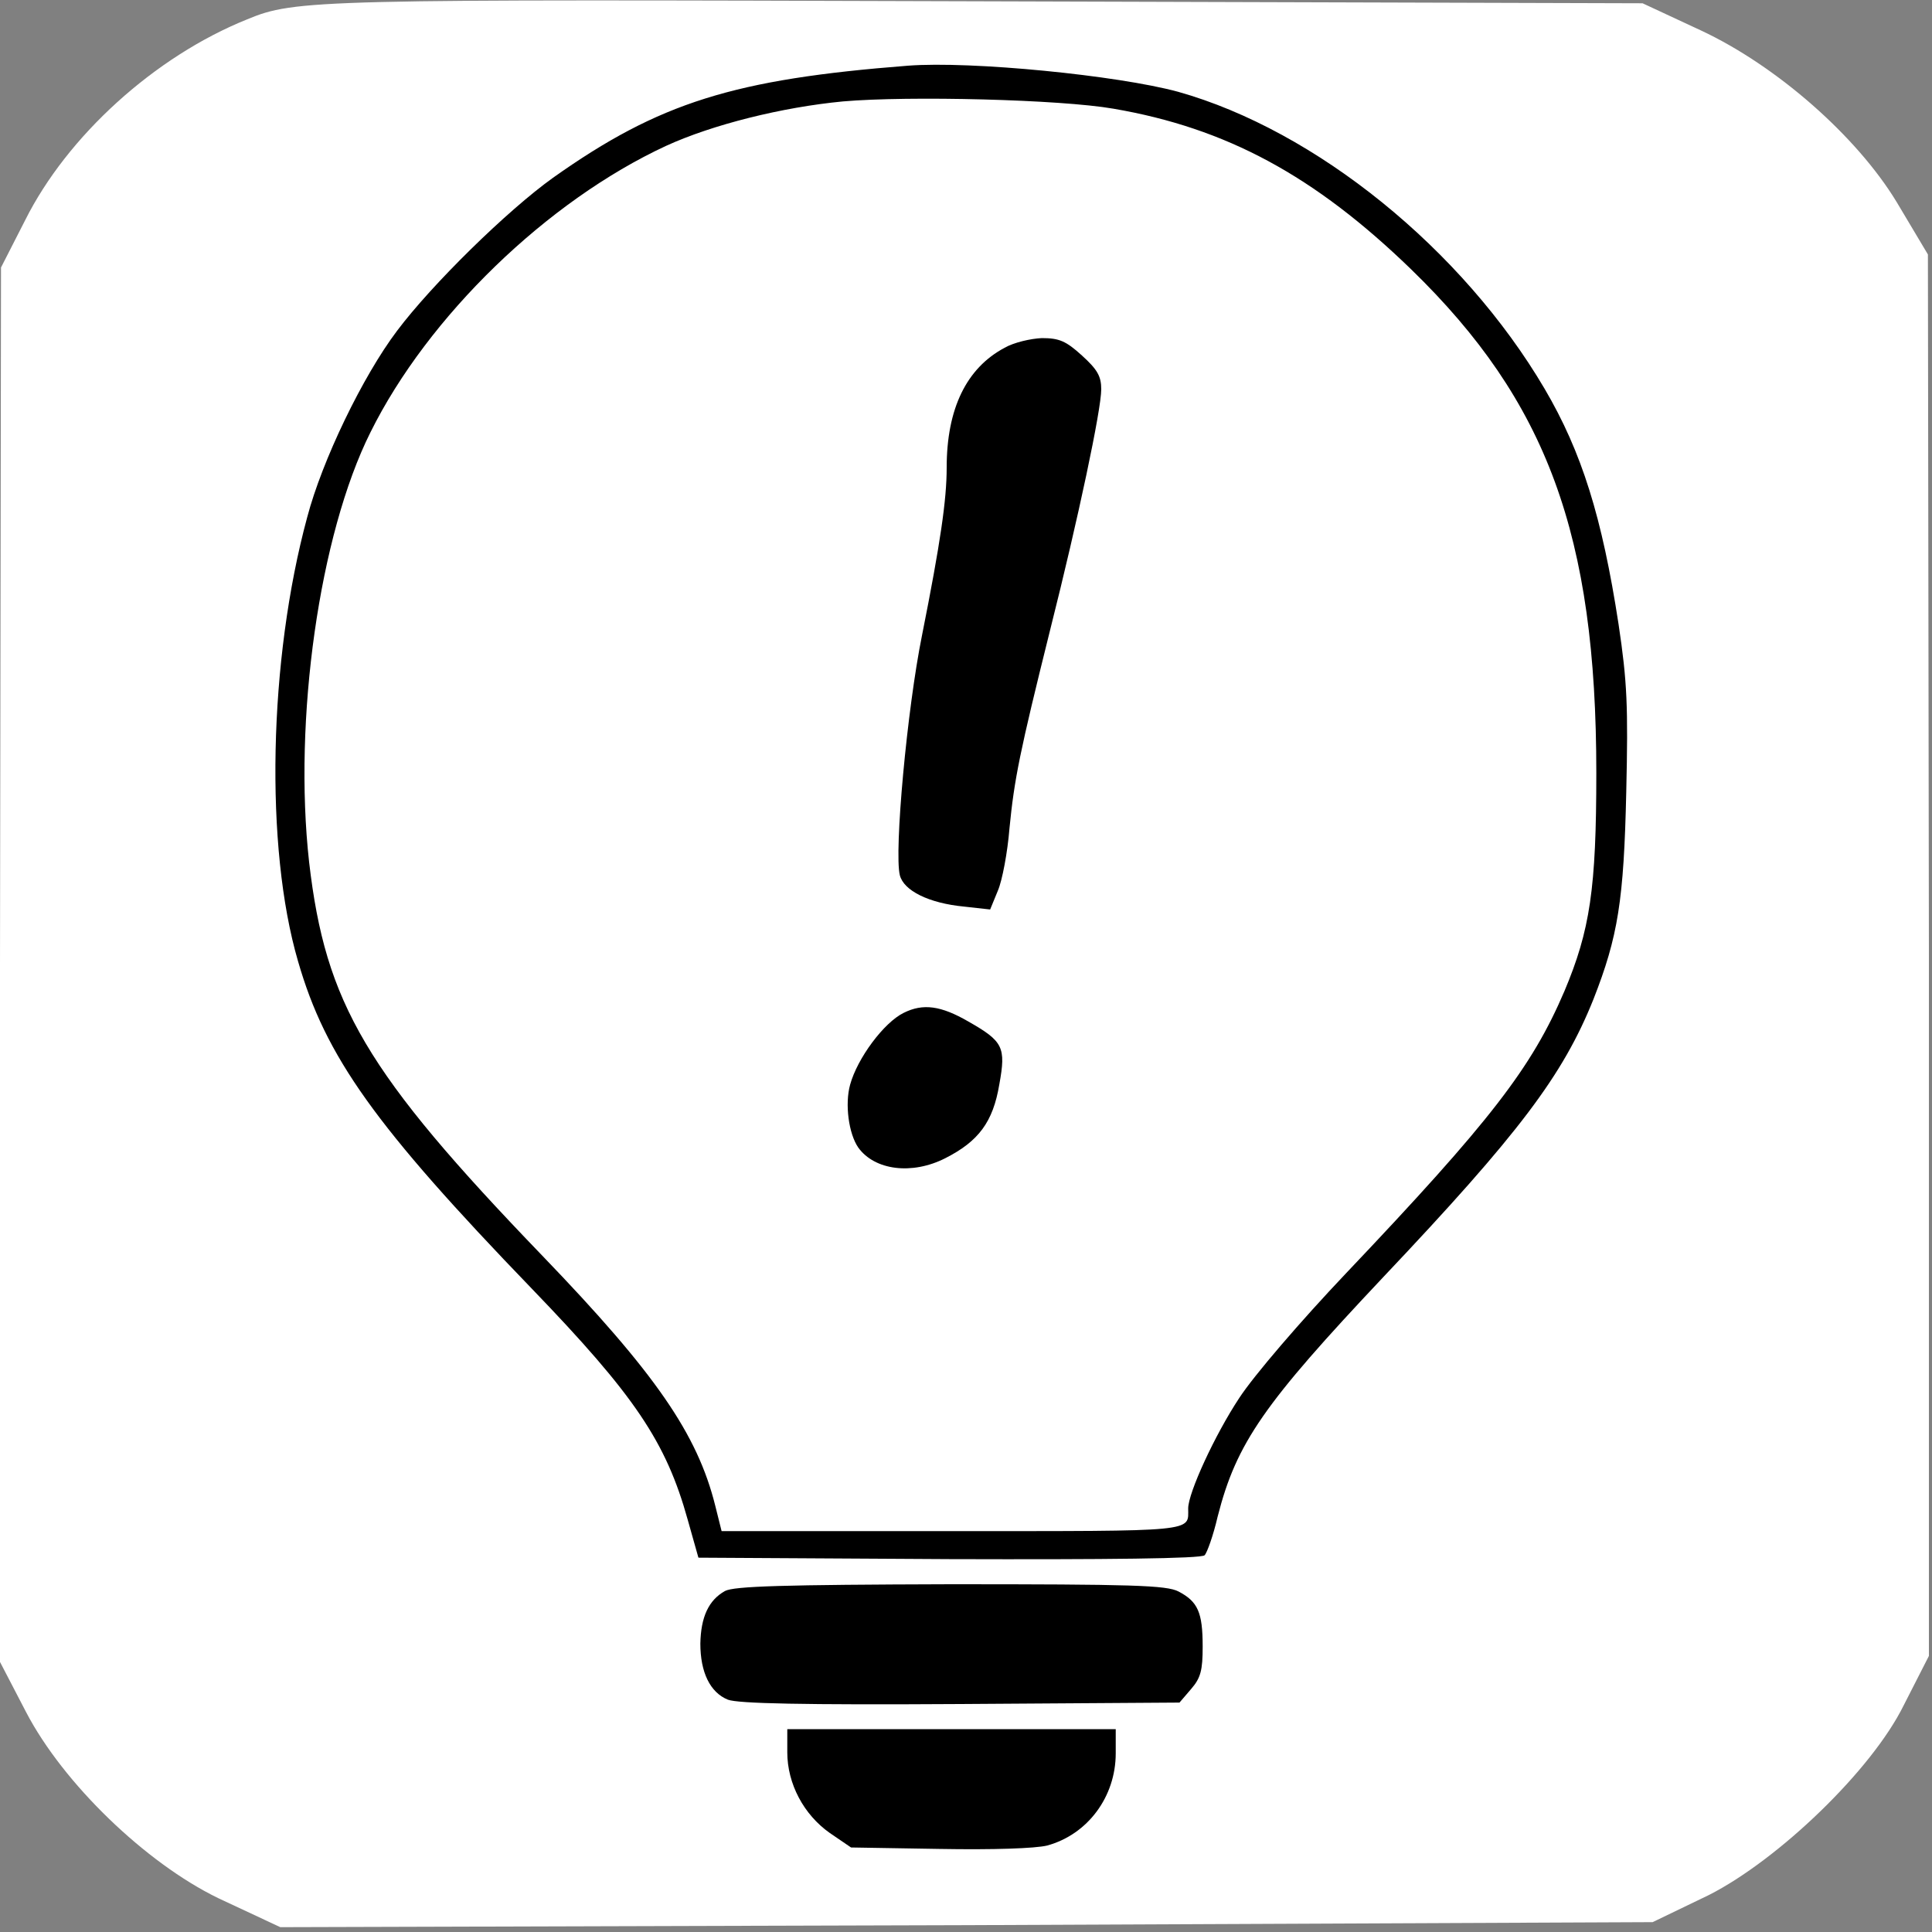
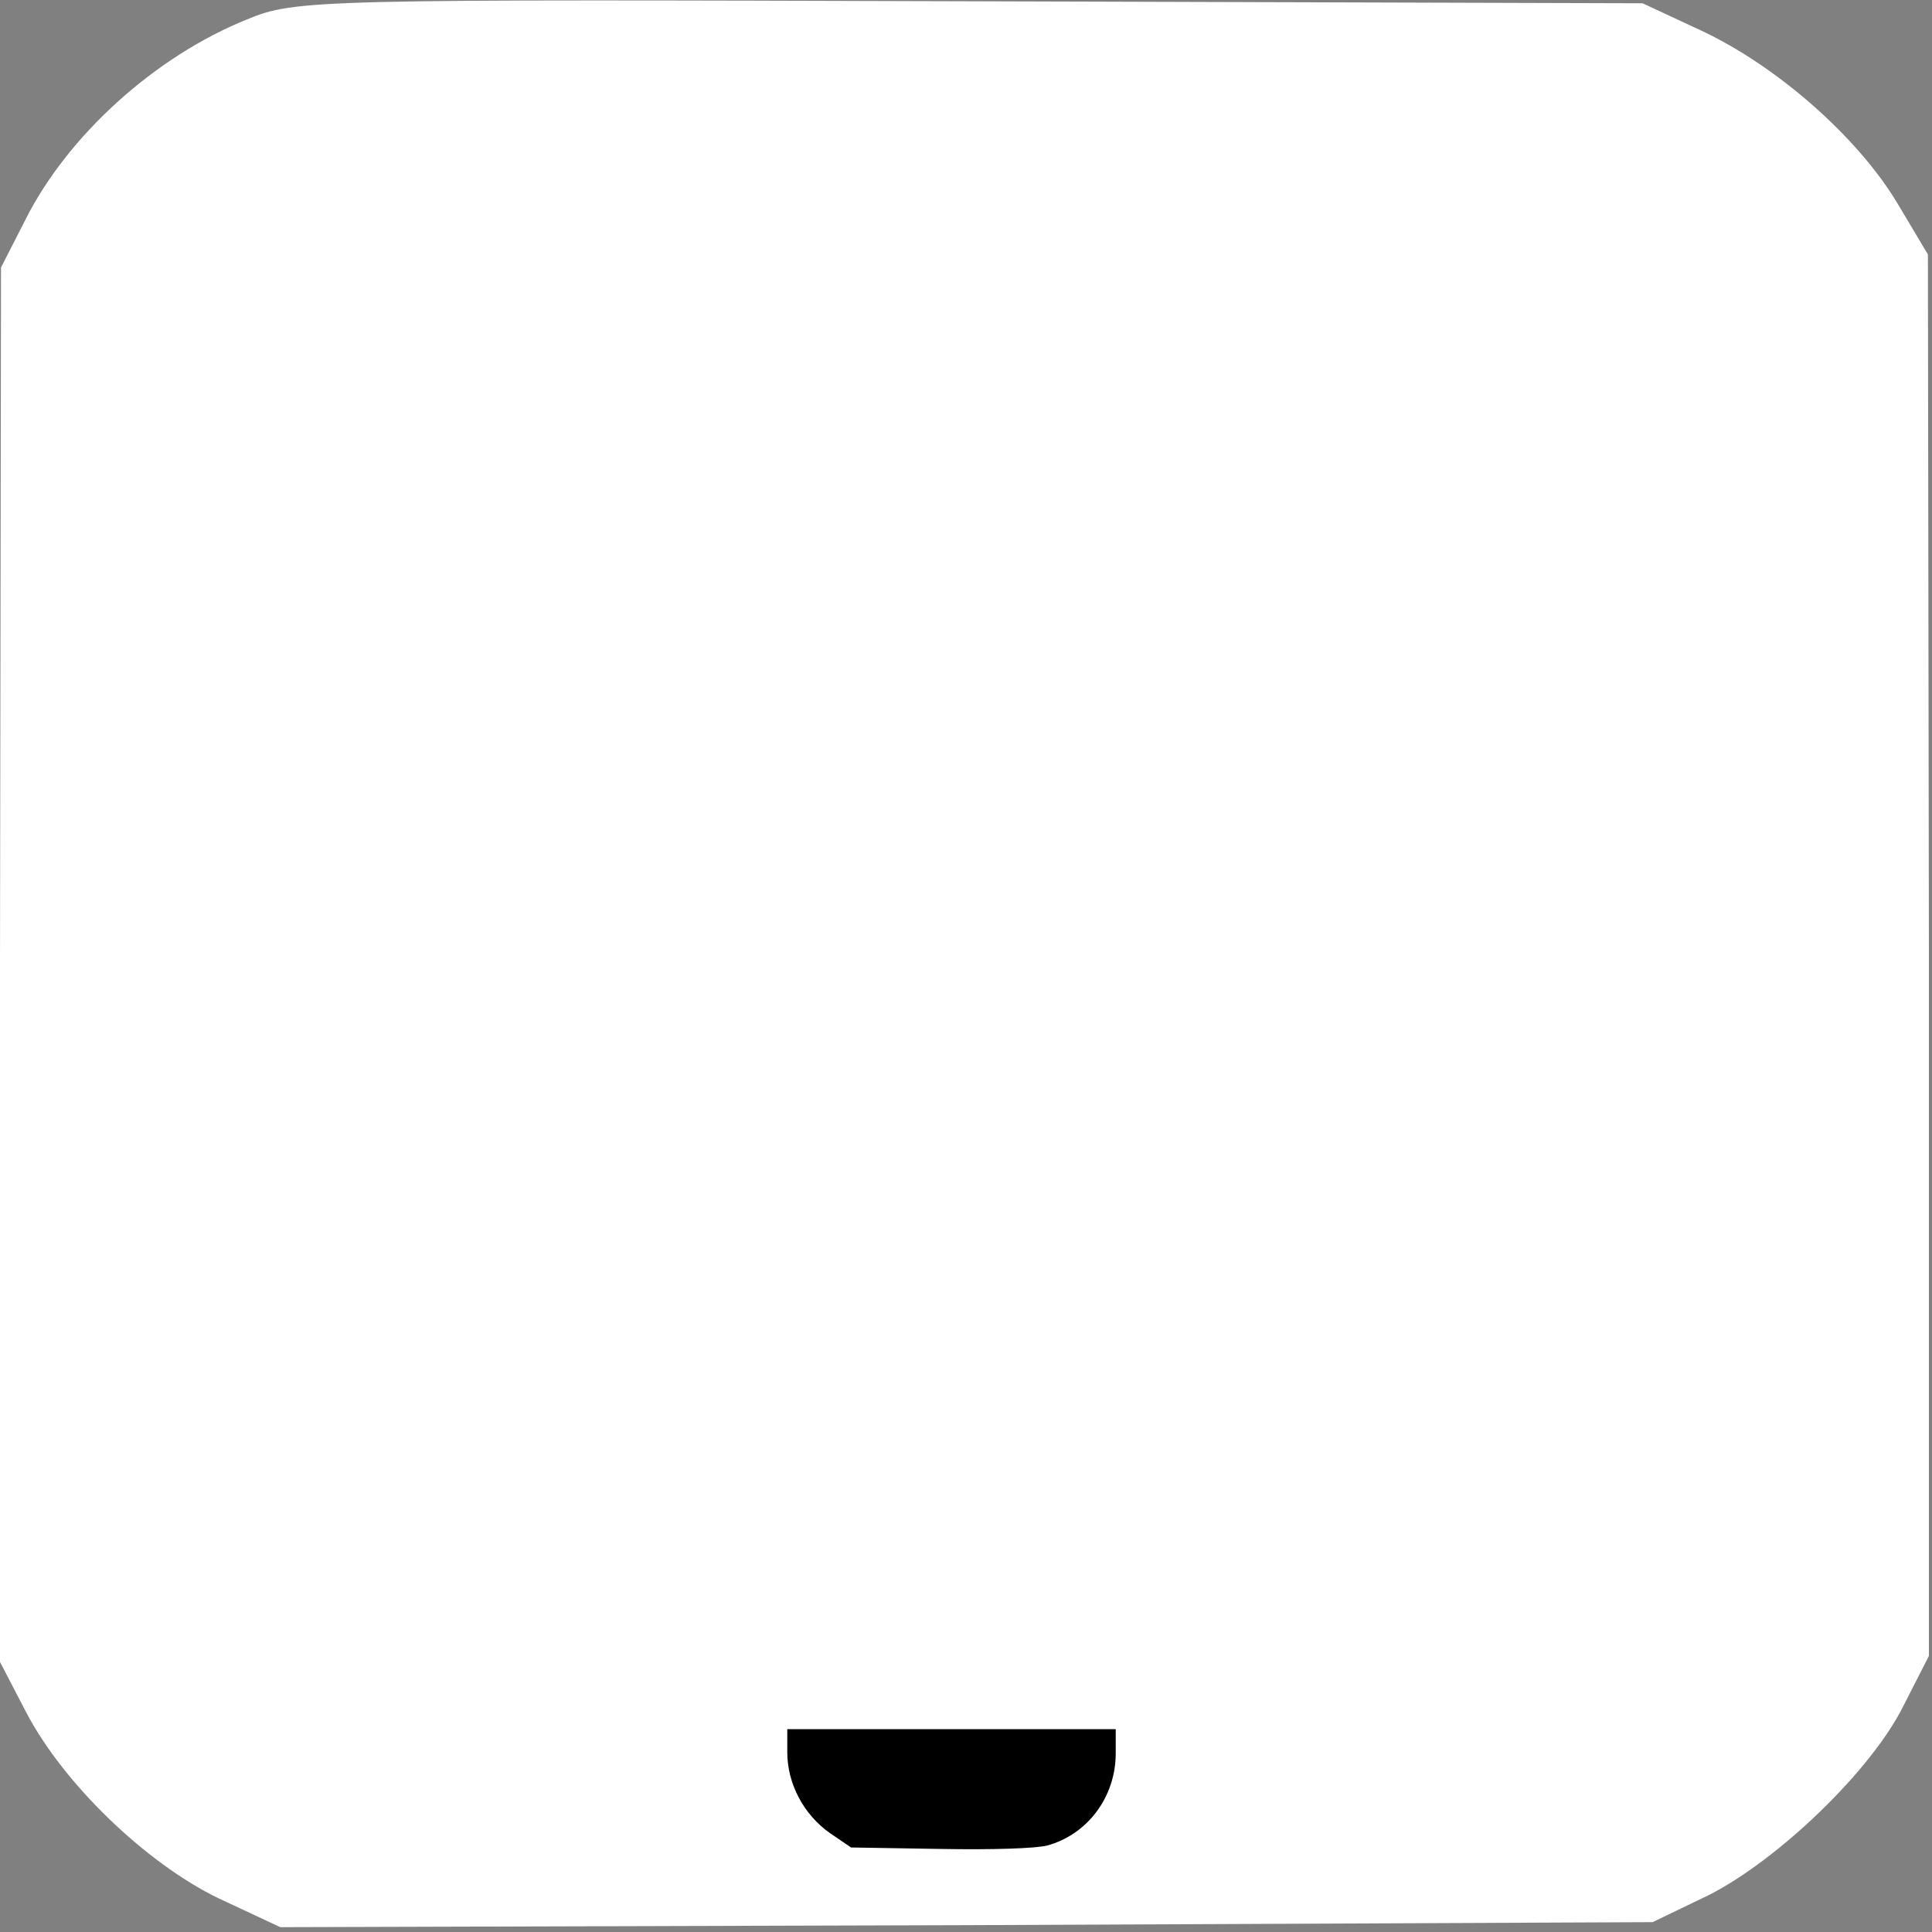
<svg xmlns="http://www.w3.org/2000/svg" version="1.0" width="400pt" height="400pt" viewBox="0 0 400 400" preserveAspectRatio="xMidYMid meet">
  <rect x="0" y="0" width="400" height="400" fill="#808080" stroke="none" />
  <g transform="translate(0,399) scale(0.208,-0.208)" fill="#FFFFFF" stroke="none">
    <path d="M246 1899 c-92 -37 -179 -116 -221 -200 l-24 -47 -1 -694 0 -694 26 -50 c37 -71 119 -150 191 -185 l62 -29 683 2 683 3 56 27 c69 35 162 124 194 189 l25 49 0 697 -1 698 -31 52 c-40 66 -120 136 -195 171 l-58 27 -670 2 c-650 2 -671 2 -719 -18z" />
  </g>
  <g transform="translate(0,400) scale(0.1,-0.1)" fill="#000000" stroke="none">
-     <path d="M1880 3864 c-360 -28 -515 -76 -735 -232 -95 -68 -251 -221 -323 -317 -71 -94 -155 -268 -186 -386 -80 -295 -88 -683 -19 -919 57 -198 159 -341 484 -678 213 -221 278 -317 323 -479 l22 -78 519 -3 c328 -1 522 1 529 8 5 5 18 41 27 80 39 153 96 234 343 496 282 298 372 418 435 575 51 130 63 205 68 430 4 176 2 227 -16 347 -34 221 -76 356 -153 487 -170 289 -474 535 -759 615 -125 34 -428 64 -559 54z m425 -89 c234 -40 417 -139 617 -333 281 -273 383 -550 383 -1042 0 -240 -13 -326 -66 -452 -68 -159 -153 -269 -452 -584 -94 -99 -191 -212 -221 -258 -51 -77 -106 -197 -106 -229 0 -49 22 -47 -489 -47 l-477 0 -13 52 c-37 149 -124 275 -358 518 -366 380 -449 522 -483 815 -33 295 21 678 127 890 119 240 366 479 612 593 96 44 240 80 366 92 137 12 451 4 560 -15z" />
-     <path d="M2080 3280 c-79 -42 -120 -126 -120 -248 0 -67 -13 -156 -51 -347 -31 -153 -58 -448 -46 -497 8 -32 60 -58 133 -65 l54 -6 16 39 c9 21 20 79 24 129 10 102 21 157 84 410 59 234 106 457 106 499 0 27 -8 41 -40 70 -33 30 -47 36 -83 36 -23 -1 -58 -9 -77 -20z" />
-     <path d="M1871 1903 c-41 -20 -96 -94 -111 -149 -11 -40 -3 -101 17 -130 34 -47 111 -57 180 -22 69 35 99 75 112 153 14 77 8 89 -64 130 -57 33 -94 38 -134 18z" />
-     <path d="M1501 706 c-34 -19 -50 -54 -51 -109 0 -59 20 -101 57 -116 21 -8 153 -11 482 -9 l453 3 24 28 c20 23 24 39 24 88 0 71 -10 93 -50 114 -25 13 -96 15 -472 15 -348 -1 -448 -4 -467 -14z" />
    <path d="M1630 372 c0 -65 34 -129 88 -167 l44 -30 182 -3 c113 -2 199 1 224 7 84 23 142 101 142 191 l0 50 -340 0 -340 0 0 -48z" />
  </g>
</svg>